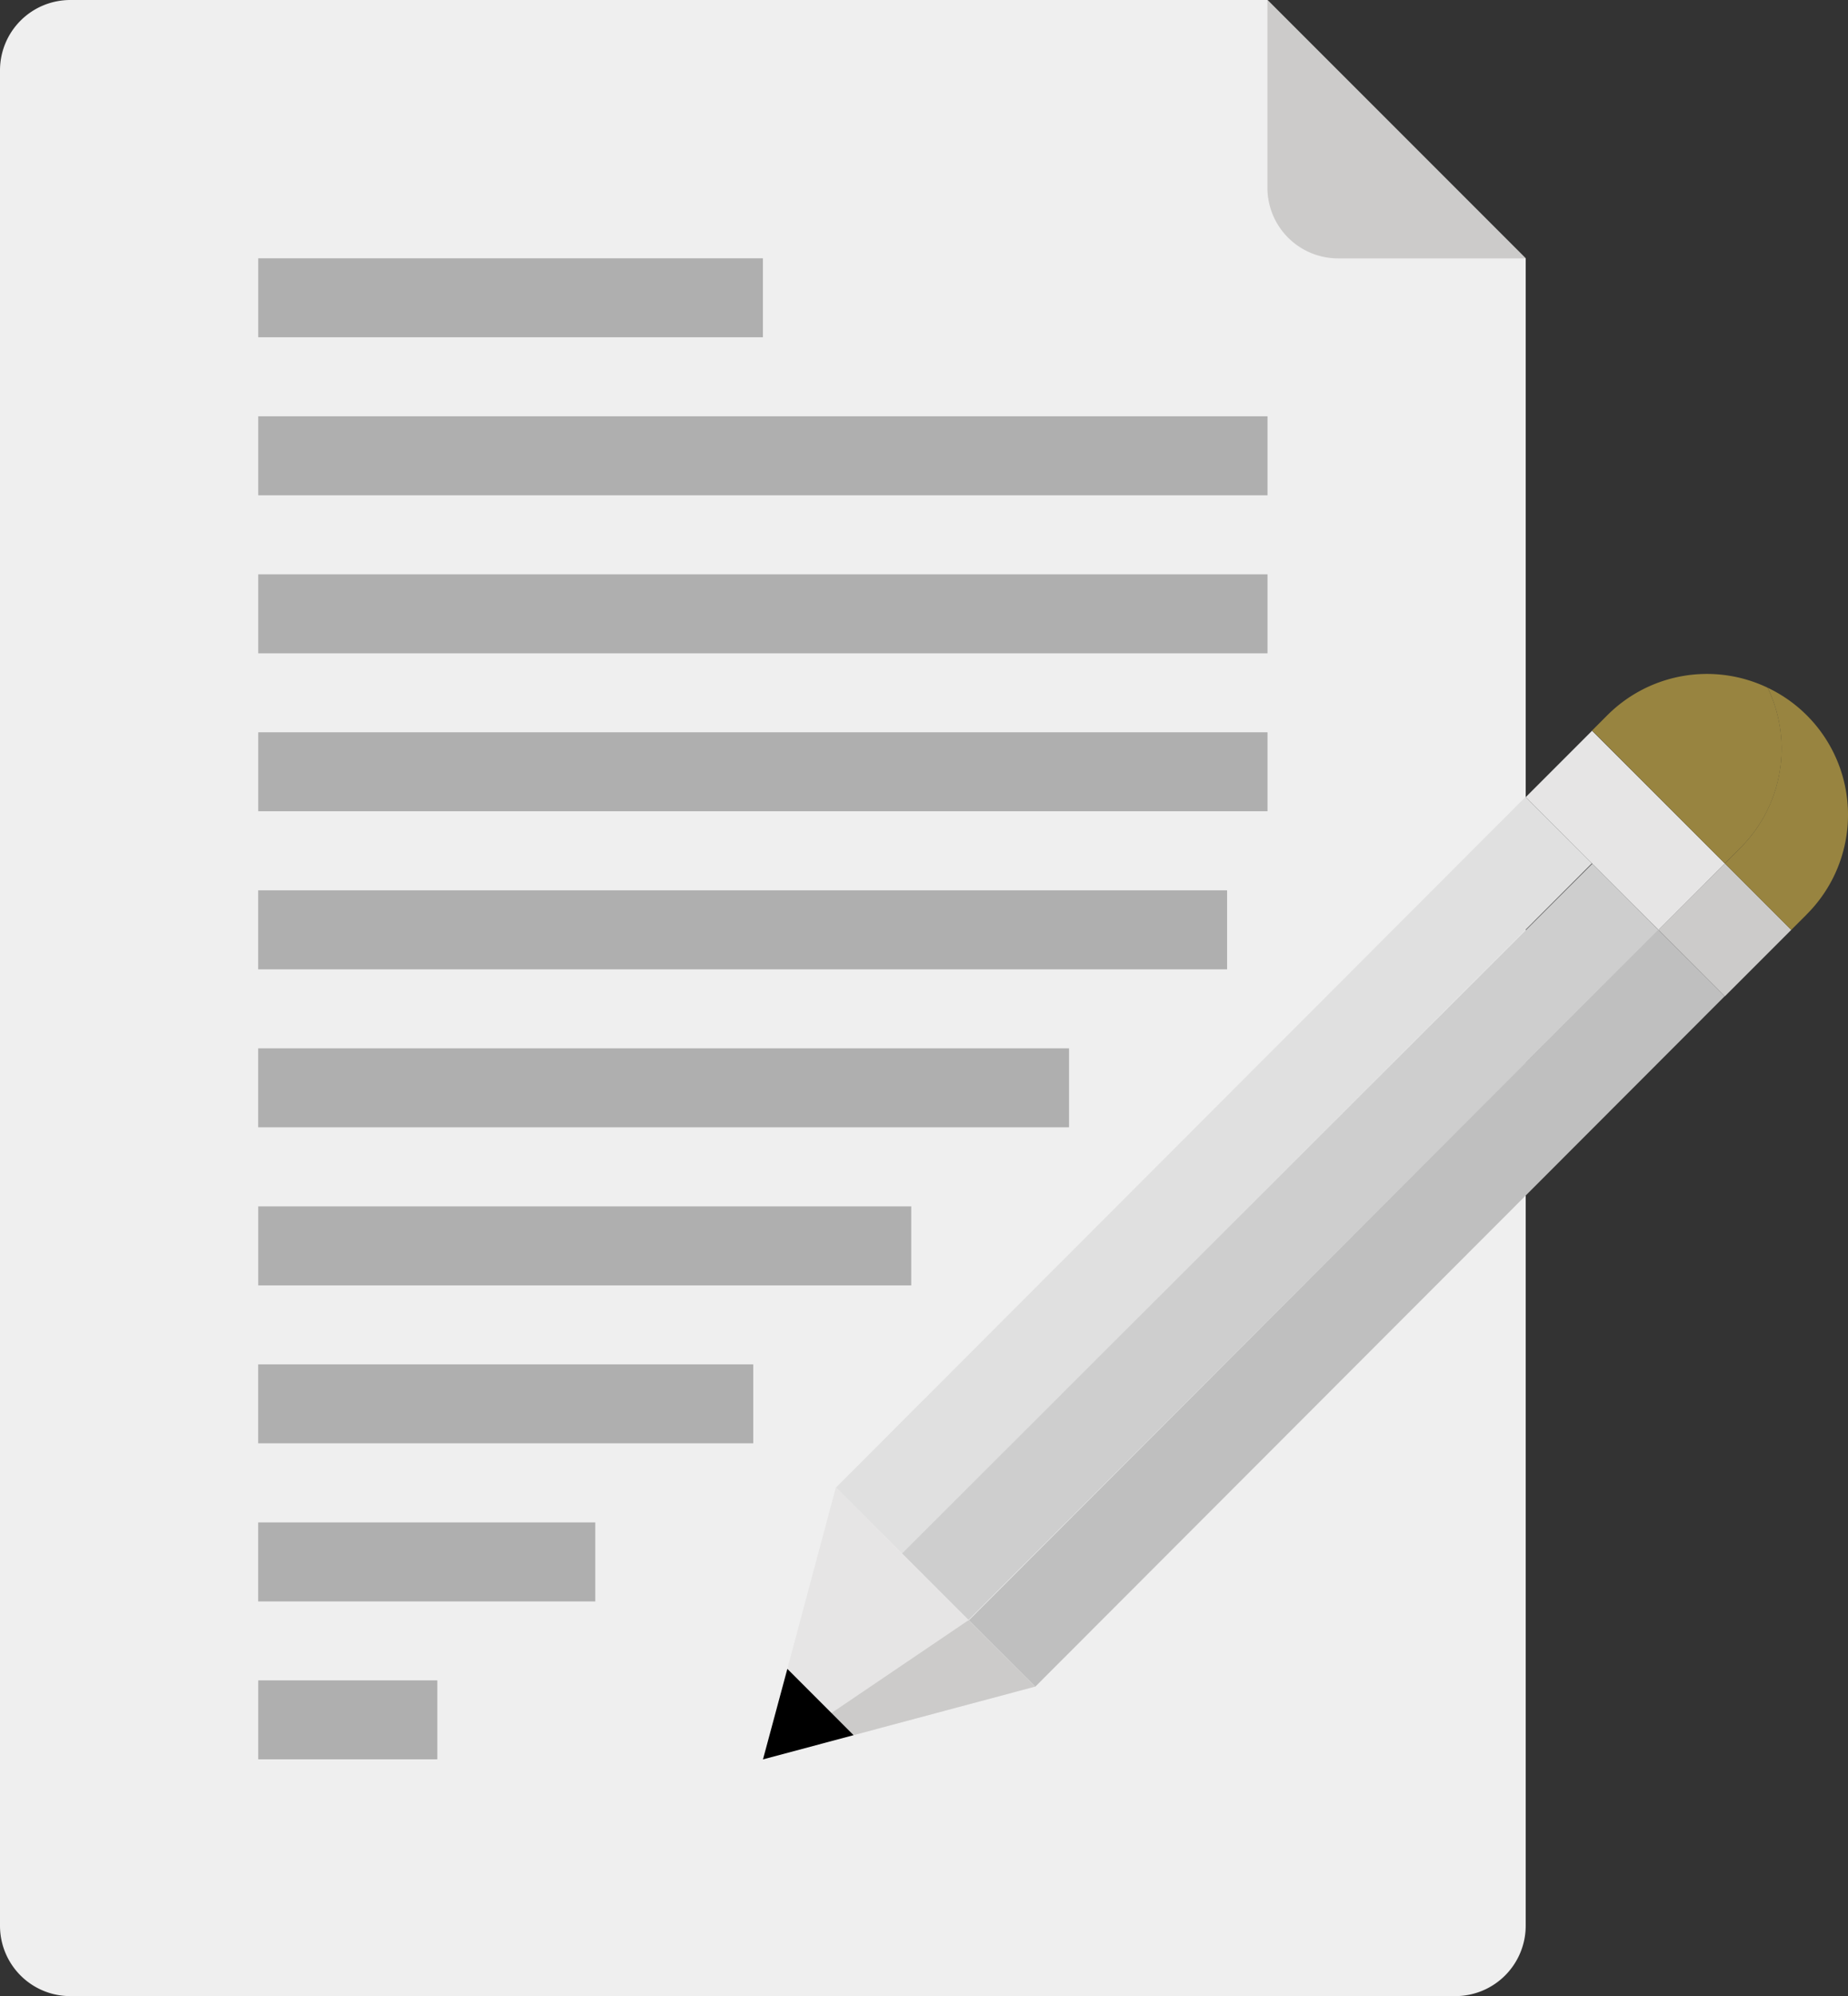
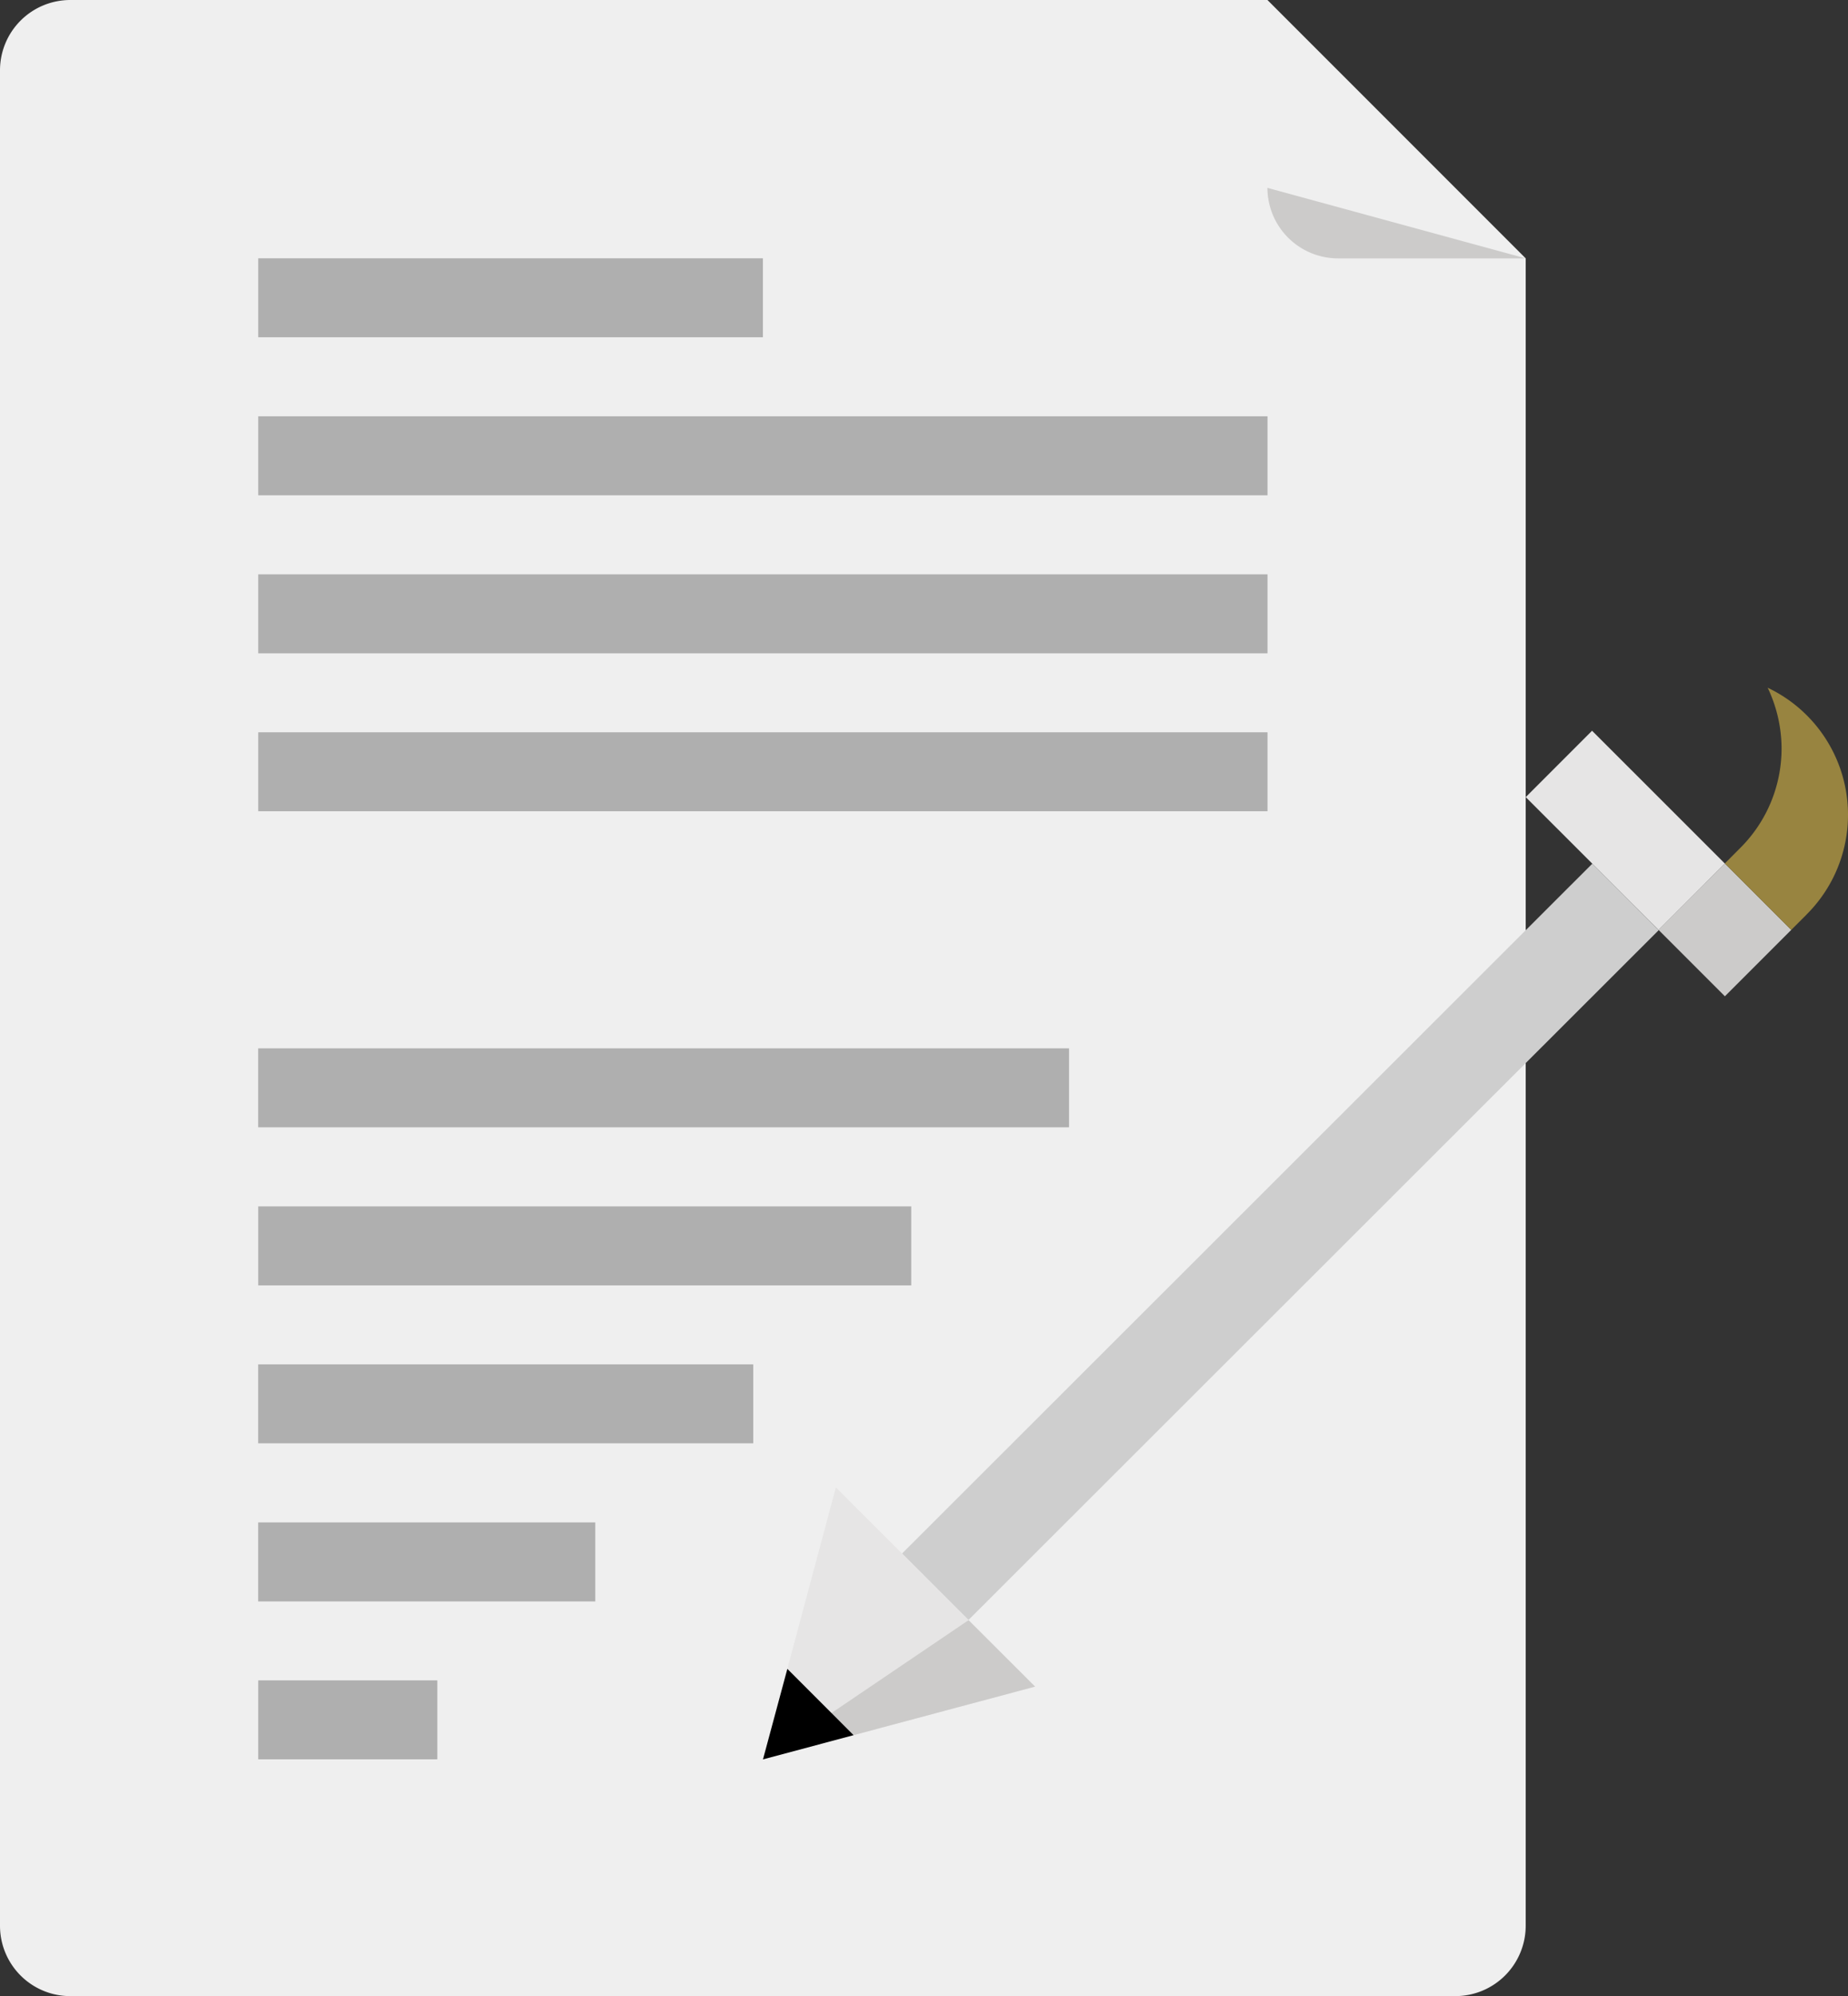
<svg xmlns="http://www.w3.org/2000/svg" id="グループ_21564" data-name="グループ 21564" width="129.67" height="140" viewBox="0 0 129.67 140">
  <rect x="0" y="0" width="129.67" height="140" fill="#333333" stroke="none" />
  <defs>
    <clipPath id="clip-path">
      <rect id="長方形_1942" data-name="長方形 1942" width="129.67" height="140" fill="none" />
    </clipPath>
  </defs>
  <g id="グループ_21563" data-name="グループ 21563" transform="translate(0 0)" clip-path="url(#clip-path)">
    <path id="パス_3323" data-name="パス 3323" d="M107.055,18.121V135.059A4.94,4.94,0,0,1,102.118,140H4.941A4.932,4.932,0,0,1,0,135.059V4.941A4.932,4.932,0,0,1,4.941,0H88.934Z" transform="translate(0 0)" fill="#efefef" />
-     <path id="パス_3324" data-name="パス 3324" d="M36.623,18.121H23.453A4.956,4.956,0,0,1,18.5,13.175V0Z" transform="translate(70.432 0)" fill="#cccbca" />
-     <rect id="長方形_1927" data-name="長方形 1927" width="68.46" height="6.587" transform="translate(58.66 104.328) rotate(-45.03)" fill="#e0e0e0" />
+     <path id="パス_3324" data-name="パス 3324" d="M36.623,18.121H23.453A4.956,4.956,0,0,1,18.5,13.175Z" transform="translate(70.432 0)" fill="#cccbca" />
    <rect id="長方形_1928" data-name="長方形 1928" width="68.461" height="6.592" transform="translate(63.295 108.958) rotate(-44.97)" fill="#cecece" />
-     <rect id="長方形_1929" data-name="長方形 1929" width="68.463" height="6.587" transform="translate(67.978 113.647) rotate(-45.03)" fill="#bfbfbf" />
    <path id="パス_3325" data-name="パス 3325" d="M28.879,35.676l-12.738,3.4-4.648-4.648L14.9,21.7Z" transform="translate(43.752 82.618)" fill="#e6e5e5" />
    <path id="パス_3326" data-name="パス 3326" d="M26.431,28.3,21.764,23.64l-9.628,6.518,1.557,1.548Z" transform="translate(46.199 89.992)" fill="#cccbca" />
    <path id="パス_3327" data-name="パス 3327" d="M17.5,29l-6.359,1.7,1.711-6.35Z" transform="translate(42.395 92.698)" />
    <rect id="長方形_1930" data-name="長方形 1930" width="6.585" height="6.585" transform="translate(116.375 65.219) rotate(-45)" fill="#cccbca" />
    <rect id="長方形_1931" data-name="長方形 1931" width="6.582" height="13.176" transform="translate(107.058 55.907) rotate(-45.015)" fill="#e6e5e5" />
    <path id="パス_3328" data-name="パス 3328" d="M30.923,25.936l-1.086,1.086-4.658-4.662,1.081-1.086a9.846,9.846,0,0,0,2.9-6.975,9.949,9.949,0,0,0-.976-4.264,9.863,9.863,0,0,1,2.735,15.9" transform="translate(95.849 38.2)" fill="#988440" />
-     <path id="パス_3329" data-name="パス 3329" d="M33.638,22.038l-1.086,1.086L23.241,13.8l1.082-1.082A9.873,9.873,0,0,1,35.561,10.8a9.8,9.8,0,0,1-1.923,11.238" transform="translate(88.472 37.435)" fill="#988440" />
    <rect id="長方形_1932" data-name="長方形 1932" width="70.817" height="5.542" transform="translate(18.121 40.28)" fill="#afafaf" />
-     <rect id="長方形_1933" data-name="長方形 1933" width="67.986" height="5.542" transform="translate(18.116 62.444)" fill="#afafaf" />
    <rect id="長方形_1934" data-name="長方形 1934" width="70.817" height="5.537" transform="translate(18.121 51.36)" fill="#afafaf" />
    <rect id="長方形_1935" data-name="長方形 1935" width="35.411" height="5.537" transform="translate(18.121 18.116)" fill="#afafaf" />
    <rect id="長方形_1936" data-name="長方形 1936" width="70.817" height="5.542" transform="translate(18.121 29.196)" fill="#afafaf" />
    <rect id="長方形_1937" data-name="長方形 1937" width="12.565" height="5.537" transform="translate(18.121 117.855)" fill="#afafaf" />
    <rect id="長方形_1938" data-name="長方形 1938" width="56.897" height="5.537" transform="translate(18.116 73.528)" fill="#afafaf" />
    <rect id="長方形_1939" data-name="長方形 1939" width="23.654" height="5.542" transform="translate(18.116 106.776)" fill="#afafaf" />
    <rect id="長方形_1940" data-name="長方形 1940" width="45.817" height="5.542" transform="translate(18.121 84.612)" fill="#afafaf" />
    <rect id="長方形_1941" data-name="長方形 1941" width="34.738" height="5.537" transform="translate(18.116 95.692)" fill="#afafaf" />
  </g>
</svg>